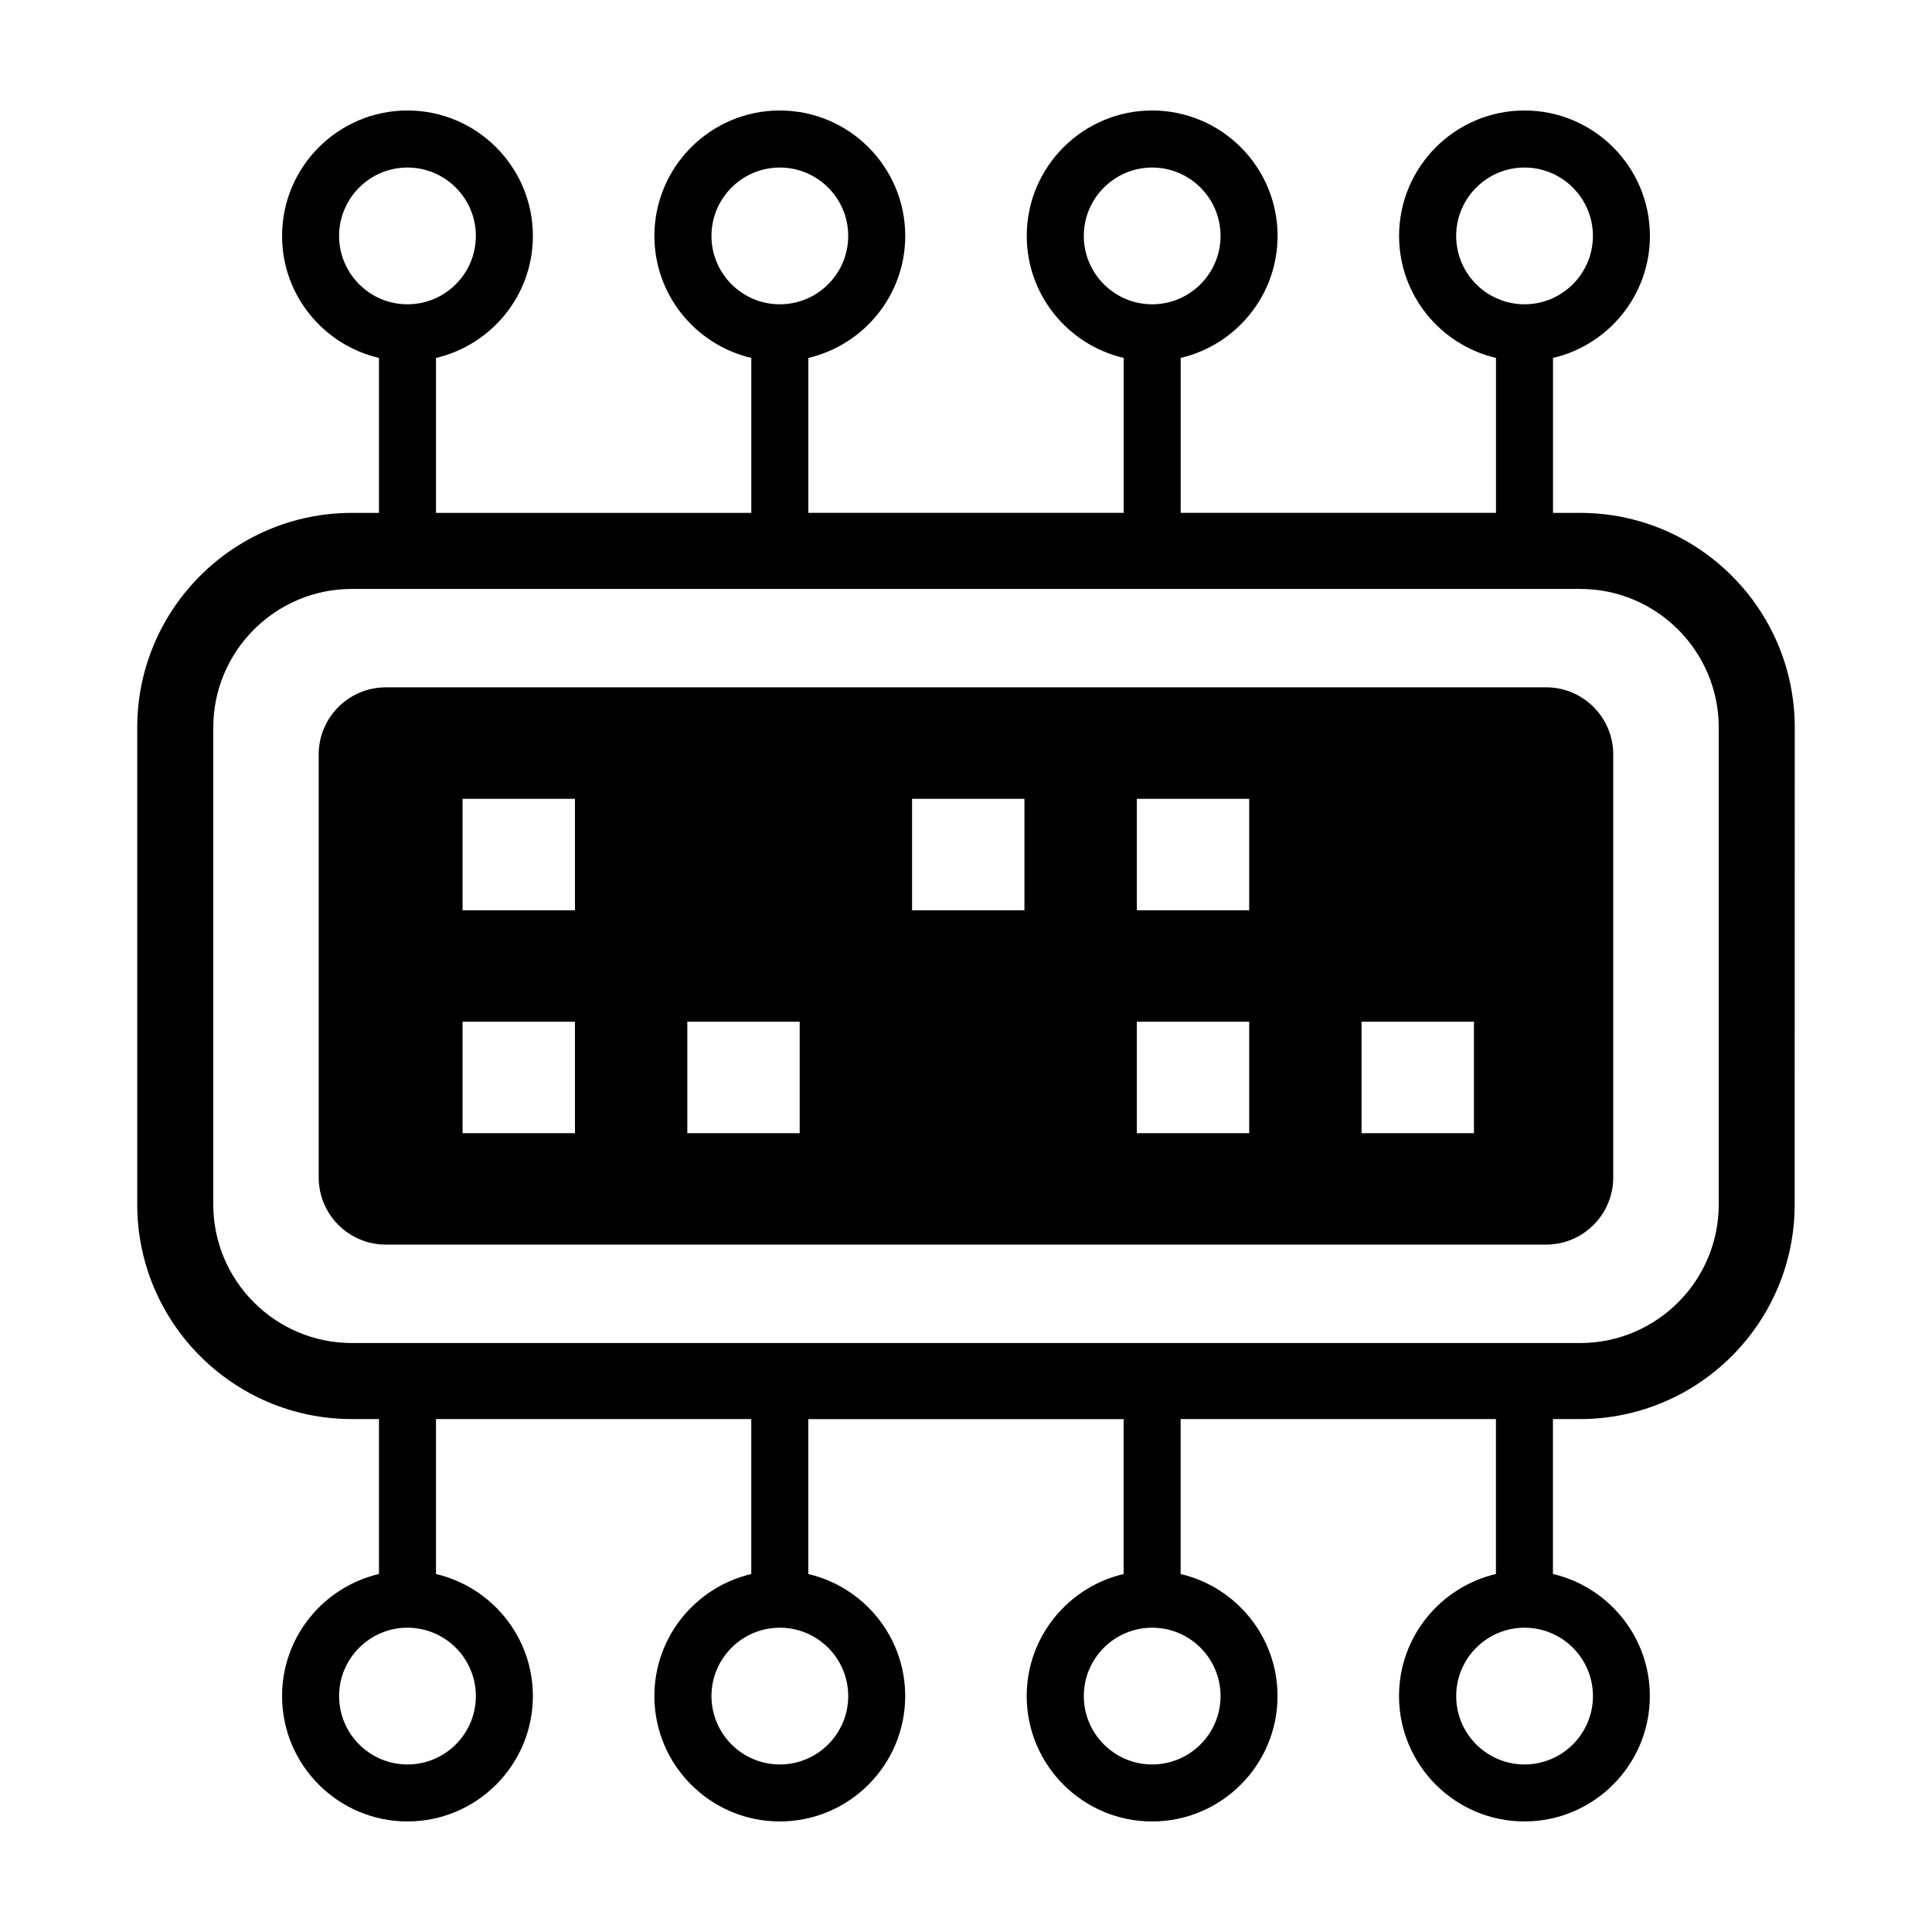
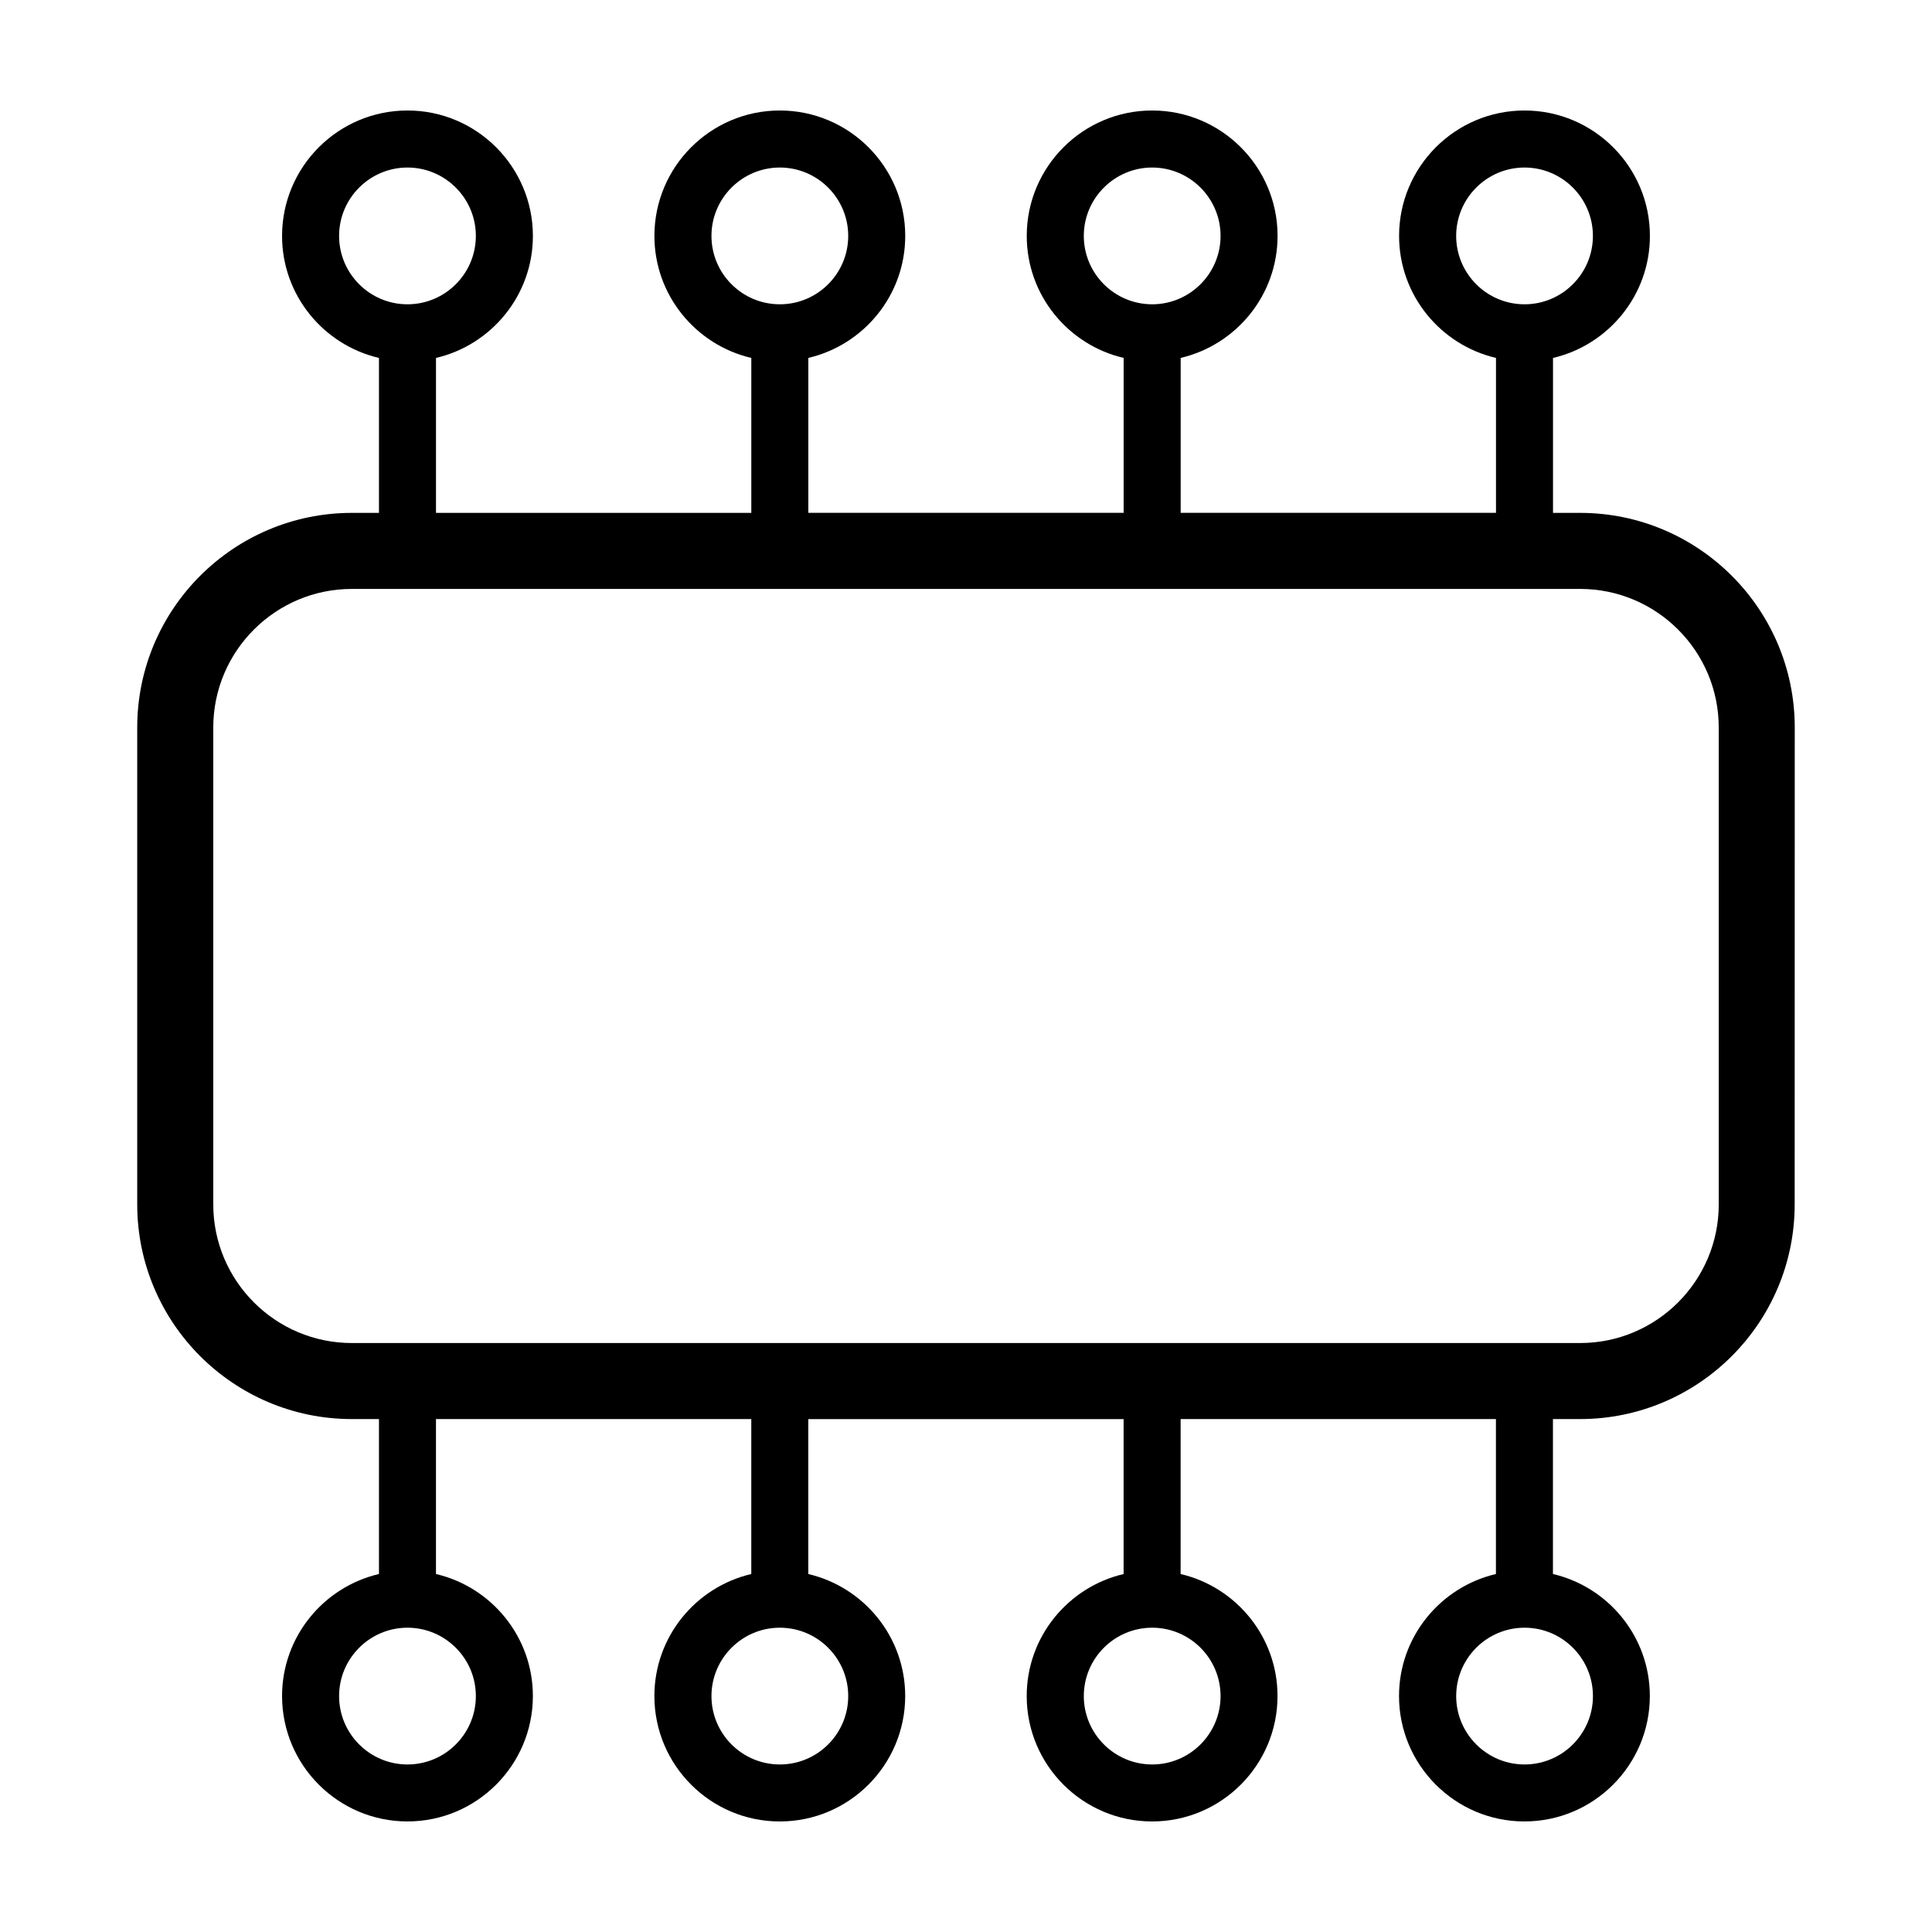
<svg xmlns="http://www.w3.org/2000/svg" fill="#000000" width="800px" height="800px" version="1.1" viewBox="144 144 512 512">
  <g>
    <path d="m244.43 238.86v41.059h-7.184c-31.367 0-56.879 25.512-56.879 56.879v126.39c0 31.367 25.512 56.879 56.879 56.879h7.184v41.059c-14.691 3.438-25.68 16.609-25.68 32.34 0 18.328 14.906 33.234 33.234 33.234 18.324 0 33.234-14.906 33.234-33.234 0-15.723-10.988-28.902-25.68-32.336v-41.059h83.562v41.059c-14.691 3.438-25.68 16.609-25.68 32.34 0 18.328 14.906 33.234 33.234 33.234 18.324 0 33.234-14.906 33.234-33.234 0-15.723-10.988-28.902-25.68-32.336v-41.059h83.562v41.059c-14.691 3.438-25.68 16.609-25.68 32.336 0 18.328 14.906 33.234 33.234 33.234s33.234-14.906 33.234-33.234c0-15.723-10.988-28.902-25.68-32.34v-41.059h83.562v41.059c-14.691 3.438-25.68 16.609-25.68 32.336 0 18.328 14.906 33.234 33.234 33.234s33.234-14.906 33.234-33.234c0-15.723-10.988-28.902-25.68-32.34v-41.059h7.184c31.367 0 56.879-25.512 56.879-56.879l0.02-126.39c0-31.367-25.512-56.879-56.879-56.879h-7.184v-41.059c14.691-3.438 25.68-16.609 25.68-32.34 0.004-18.332-14.91-33.238-33.238-33.238-18.324 0-33.234 14.906-33.234 33.234 0 15.723 10.988 28.902 25.68 32.336v41.059h-83.562v-41.059c14.691-3.438 25.68-16.609 25.68-32.34 0-18.324-14.91-33.23-33.238-33.23-18.324 0-33.234 14.906-33.234 33.234 0 15.723 10.988 28.902 25.68 32.336v41.059h-83.562v-41.059c14.691-3.438 25.68-16.609 25.68-32.336 0-18.328-14.914-33.234-33.238-33.234-18.328 0-33.234 14.906-33.234 33.234 0 15.723 10.988 28.902 25.68 32.34v41.059l-83.562 0.004v-41.059c14.691-3.438 25.68-16.609 25.68-32.336-0.008-18.336-14.914-33.242-33.238-33.242-18.328 0-33.234 14.906-33.234 33.234-0.008 15.727 10.98 28.906 25.676 32.34zm25.676 354.62c0 9.992-8.125 18.121-18.121 18.121-9.996 0-18.121-8.133-18.121-18.121 0-9.992 8.133-18.121 18.121-18.121s18.121 8.125 18.121 18.121zm98.68 0c0 9.992-8.125 18.121-18.121 18.121s-18.121-8.133-18.121-18.121c0-9.992 8.133-18.121 18.121-18.121 9.992 0 18.121 8.125 18.121 18.121zm98.676 0c0 9.992-8.133 18.121-18.121 18.121-9.992 0-18.121-8.133-18.121-18.121 0-9.992 8.125-18.121 18.121-18.121 9.996 0 18.121 8.125 18.121 18.121zm98.684 0c0 9.992-8.133 18.121-18.121 18.121-9.992 0-18.121-8.133-18.121-18.121 0-9.992 8.125-18.121 18.121-18.121 9.992 0 18.121 8.125 18.121 18.121zm-36.246-386.96c0-9.988 8.129-18.121 18.117-18.121 9.992 0 18.121 8.133 18.121 18.121 0 9.992-8.133 18.121-18.121 18.121s-18.117-8.125-18.117-18.121zm-98.68 0c0-9.988 8.133-18.121 18.121-18.121 9.992 0 18.121 8.133 18.121 18.121 0 9.992-8.133 18.121-18.121 18.121-9.988 0-18.121-8.125-18.121-18.121zm-98.676 0c0-9.988 8.129-18.121 18.121-18.121 9.992 0 18.121 8.133 18.121 18.121 0 9.992-8.125 18.121-18.121 18.121s-18.121-8.125-18.121-18.121zm266.94 130.28v126.39c0 20.254-16.48 36.727-36.727 36.727h-325.51c-20.254 0-36.727-16.48-36.727-36.727v-126.39c0-20.254 16.48-36.727 36.727-36.727h325.51c20.254 0 36.727 16.477 36.727 36.727zm-347.5-148.4c9.992 0 18.121 8.133 18.121 18.121 0 9.992-8.125 18.121-18.121 18.121s-18.121-8.133-18.121-18.121 8.125-18.121 18.121-18.121z" />
-     <path d="m228.46 343.93v112.12c0 9.805 7.977 17.781 17.781 17.781h307.5c9.805 0 17.781-7.977 17.781-17.781v-112.12c0-9.805-7.977-17.781-17.781-17.781l-307.5 0.004c-9.805 0-17.781 7.973-17.781 17.777zm276.37 70.832h29.781v29.539h-29.781zm-59.562-59.07h29.781v29.539h-29.781zm0 59.07h29.781v29.539h-29.781zm-59.562-59.07h29.781v29.539h-29.781zm-59.562 59.07h29.781v29.539h-29.781zm-59.559-59.07h29.781v29.539h-29.781zm0 59.07h29.781v29.539h-29.781z" />
  </g>
</svg>